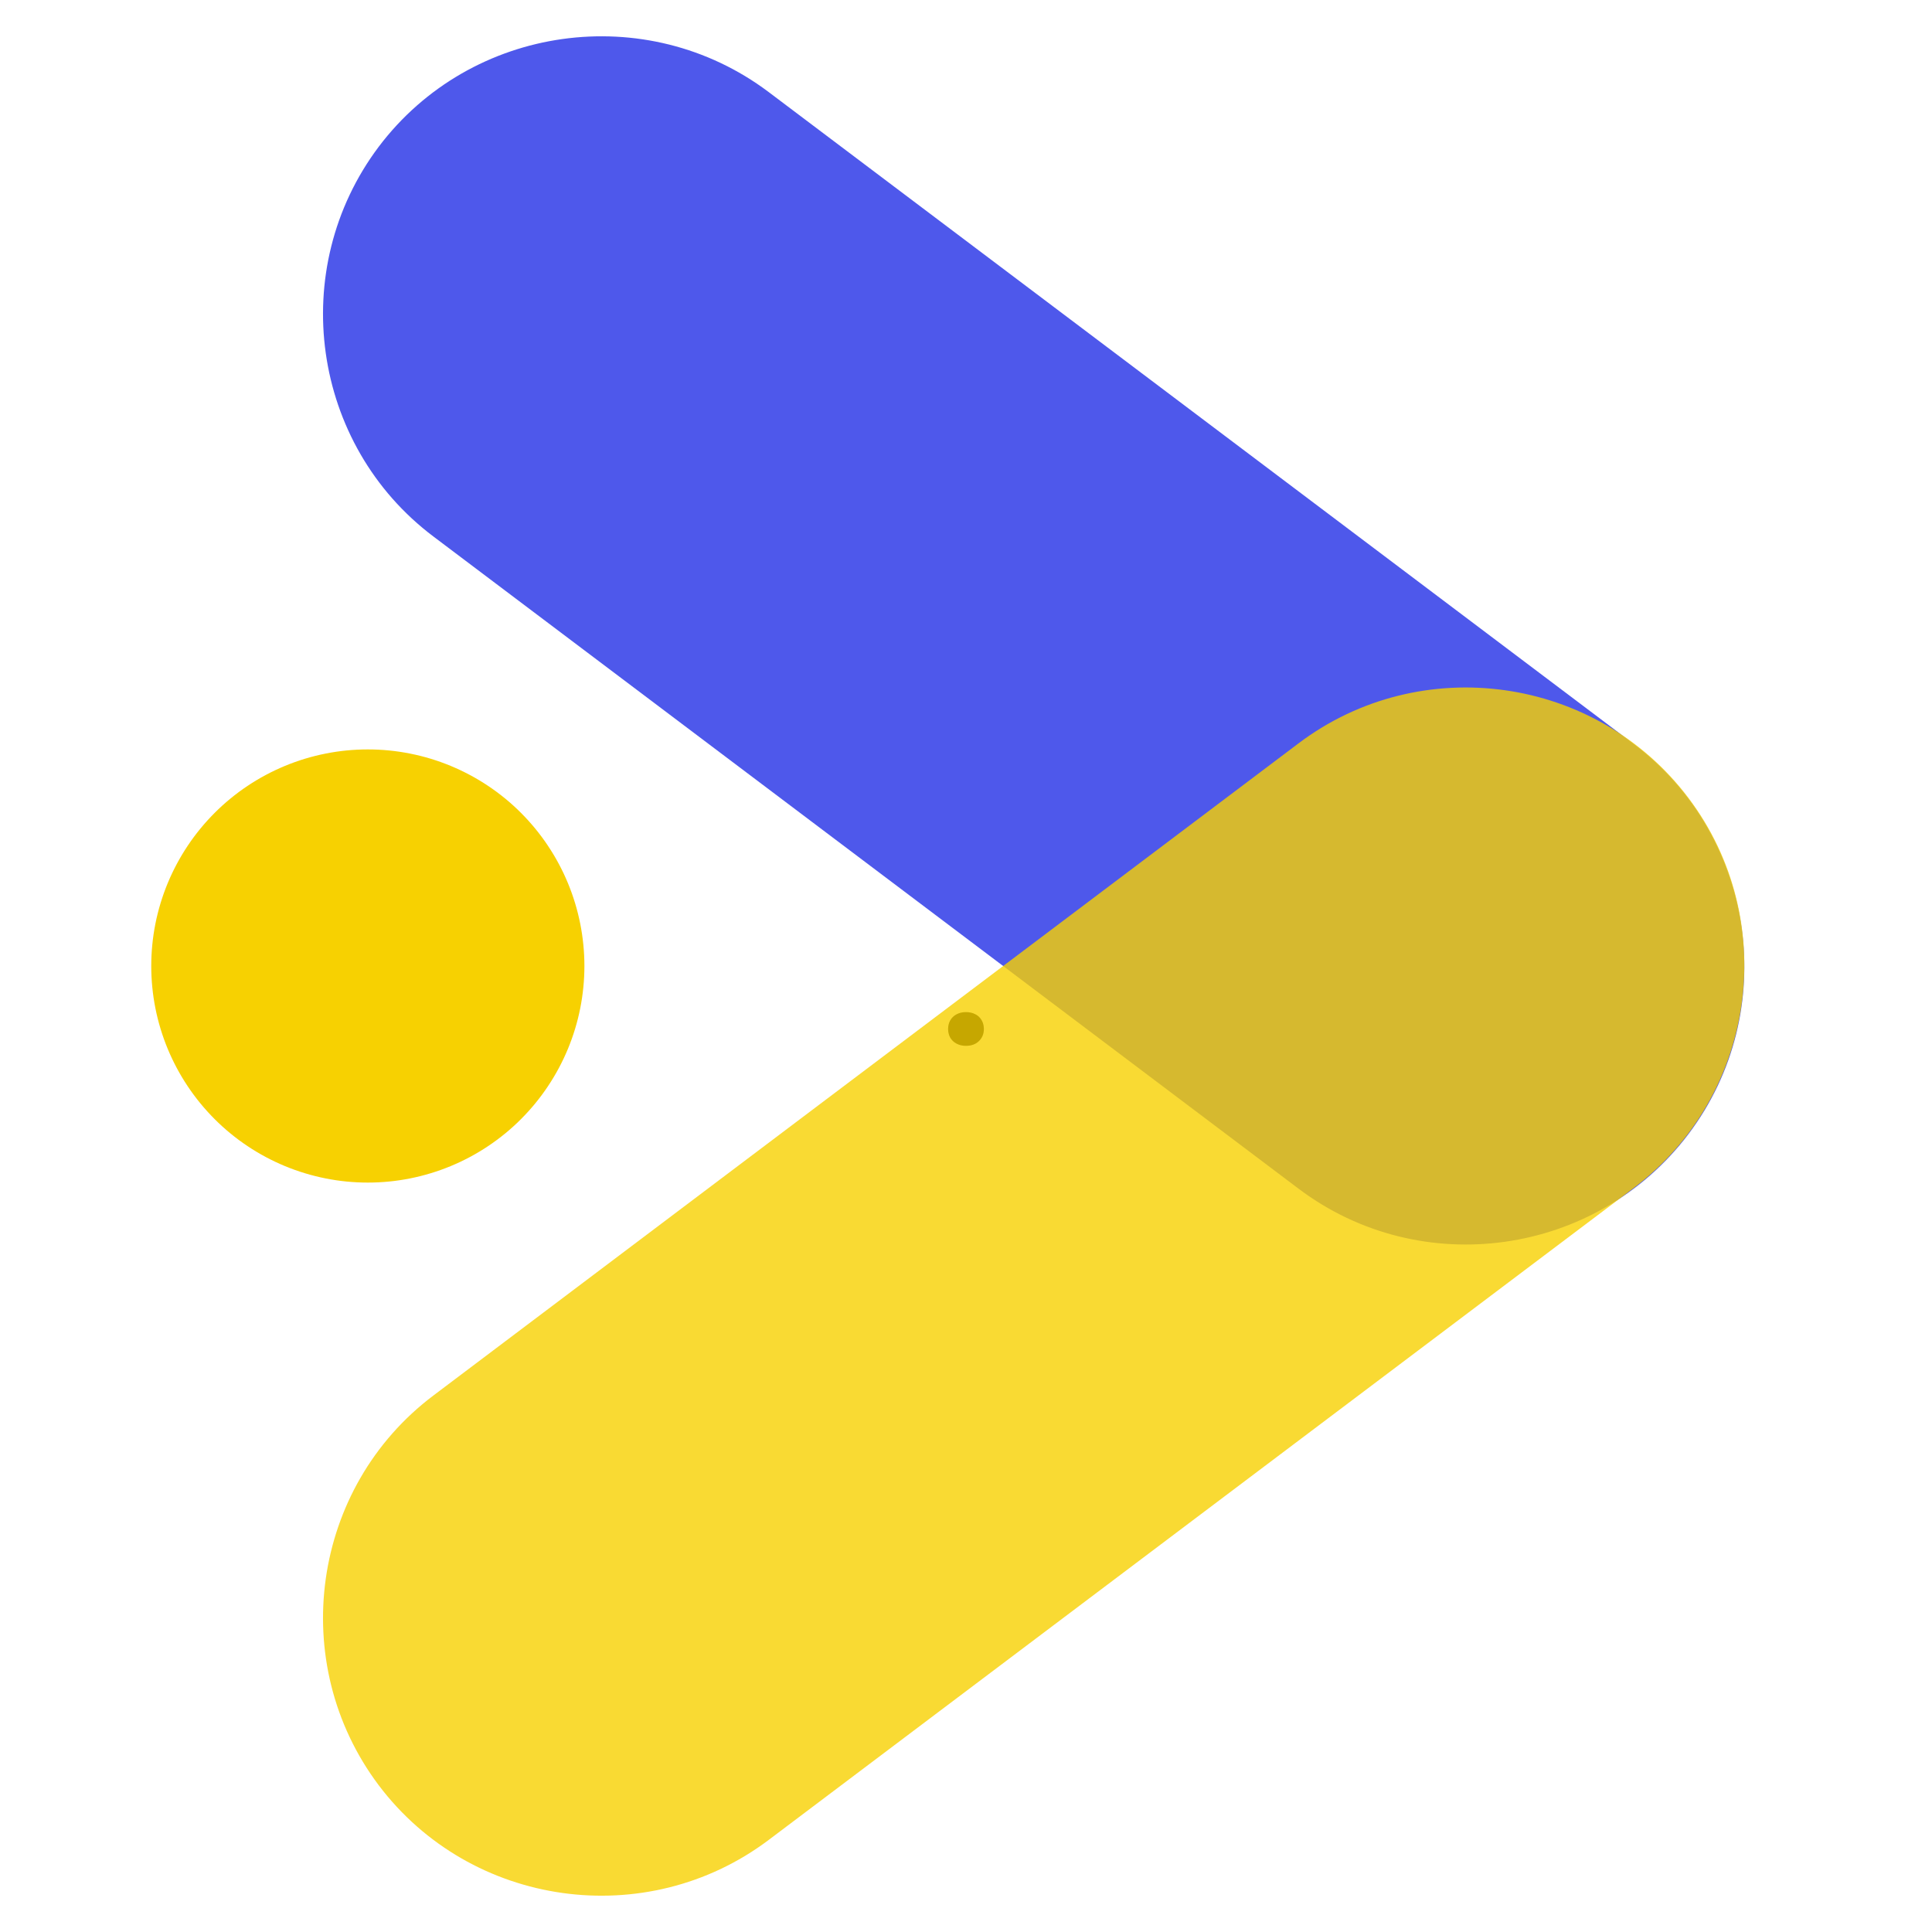
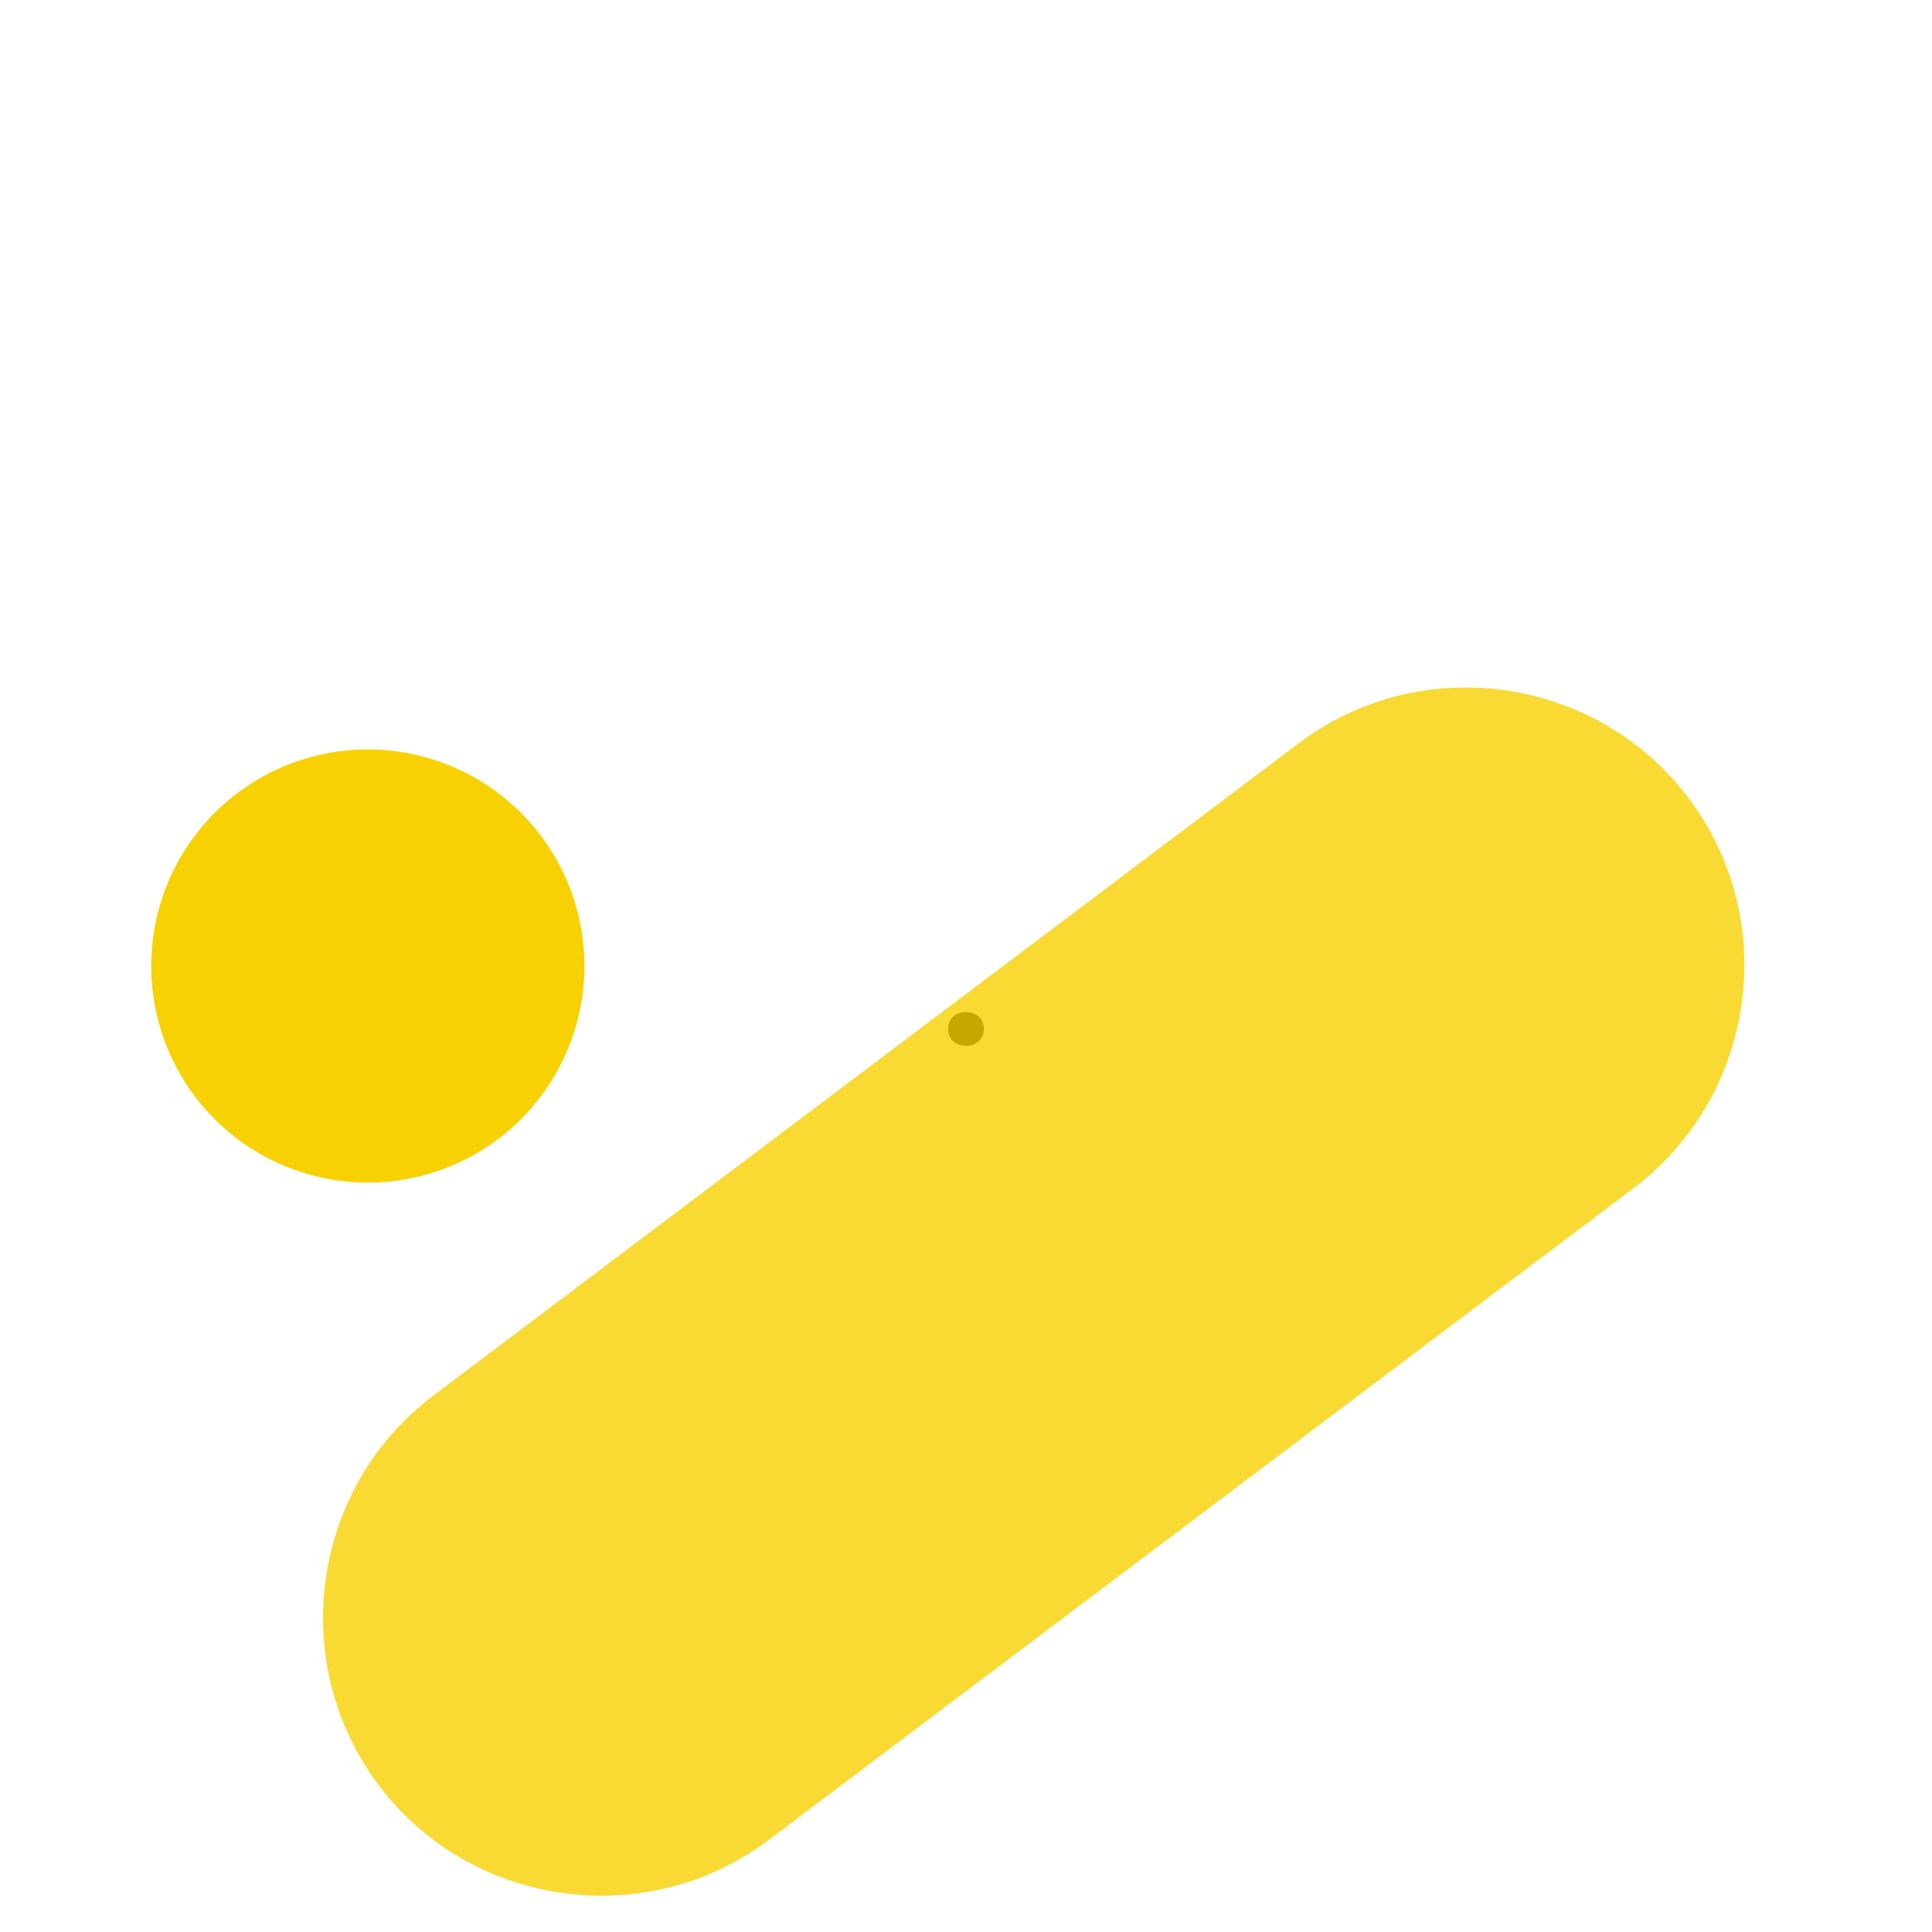
<svg xmlns="http://www.w3.org/2000/svg" width="512" viewBox="0 0 384 384" height="512" preserveAspectRatio="xMidYMid meet">
  <defs>
    <g />
  </defs>
  <g fill="#000000" fill-opacity="1">
    <g transform="translate(186.35, 207.68)">
      <g>
        <path d="M 5.641 0.188 C 4.93 0.188 4.305 0.039 3.766 -0.25 C 3.223 -0.539 2.805 -0.938 2.516 -1.438 C 2.234 -1.945 2.094 -2.52 2.094 -3.156 C 2.094 -3.801 2.234 -4.375 2.516 -4.875 C 2.805 -5.383 3.223 -5.785 3.766 -6.078 C 4.305 -6.367 4.93 -6.516 5.641 -6.516 C 6.359 -6.516 6.988 -6.367 7.531 -6.078 C 8.07 -5.797 8.484 -5.398 8.766 -4.891 C 9.055 -4.391 9.203 -3.816 9.203 -3.172 C 9.203 -2.203 8.879 -1.398 8.234 -0.766 C 7.586 -0.129 6.723 0.188 5.641 0.188 Z M 5.641 0.188 " />
      </g>
    </g>
  </g>
-   <path fill="#222fe6" d="M 75.273 29.168 C 93.605 4.867 128.477 0 152.773 18.293 L 324.734 147.887 C 349.035 166.219 353.938 201.09 335.609 225.387 C 317.281 249.688 282.41 254.594 258.109 236.266 L 86.188 106.668 C 61.852 88.375 56.984 53.504 75.273 29.168 Z M 75.273 29.168 " fill-opacity="0.8" fill-rule="evenodd" />
  <path fill="#f7d101" d="M 75.273 354.832 C 93.605 379.133 128.477 384 152.773 365.707 L 324.734 236.113 C 349.035 217.781 353.938 182.91 335.609 158.613 C 317.281 134.312 282.41 129.406 258.109 147.734 L 86.188 277.332 C 61.852 295.625 56.984 330.496 75.273 354.832 Z M 75.273 354.832 " fill-opacity="0.8" fill-rule="evenodd" />
  <path fill="#f7d101" d="M 116.156 192 C 116.156 193.41 116.086 194.816 115.945 196.219 C 115.809 197.621 115.602 199.016 115.328 200.398 C 115.051 201.781 114.711 203.148 114.301 204.496 C 113.891 205.844 113.418 207.172 112.879 208.473 C 112.34 209.777 111.734 211.047 111.07 212.293 C 110.406 213.535 109.684 214.742 108.898 215.914 C 108.117 217.086 107.277 218.219 106.383 219.309 C 105.488 220.398 104.543 221.441 103.547 222.438 C 102.551 223.438 101.508 224.383 100.418 225.277 C 99.328 226.172 98.195 227.008 97.023 227.793 C 95.852 228.574 94.645 229.301 93.398 229.965 C 92.156 230.629 90.883 231.23 89.582 231.77 C 88.277 232.309 86.953 232.785 85.602 233.191 C 84.254 233.602 82.887 233.945 81.504 234.219 C 80.121 234.496 78.73 234.703 77.328 234.84 C 75.922 234.977 74.516 235.047 73.109 235.047 C 71.699 235.047 70.293 234.977 68.887 234.84 C 67.484 234.703 66.094 234.496 64.711 234.219 C 63.328 233.945 61.961 233.602 60.613 233.191 C 59.262 232.785 57.938 232.309 56.633 231.77 C 55.332 231.23 54.059 230.629 52.816 229.965 C 51.57 229.301 50.363 228.574 49.191 227.793 C 48.02 227.008 46.887 226.172 45.801 225.277 C 44.711 224.383 43.664 223.438 42.668 222.438 C 41.672 221.441 40.727 220.398 39.832 219.309 C 38.938 218.219 38.098 217.086 37.316 215.914 C 36.531 214.742 35.809 213.535 35.145 212.293 C 34.48 211.047 33.875 209.777 33.336 208.473 C 32.797 207.172 32.324 205.844 31.914 204.496 C 31.504 203.148 31.164 201.781 30.887 200.398 C 30.613 199.016 30.406 197.621 30.27 196.219 C 30.129 194.816 30.062 193.41 30.062 192 C 30.062 190.59 30.129 189.184 30.27 187.781 C 30.406 186.379 30.613 184.984 30.887 183.602 C 31.164 182.219 31.504 180.852 31.914 179.504 C 32.324 178.156 32.797 176.828 33.336 175.527 C 33.875 174.223 34.48 172.949 35.145 171.707 C 35.809 170.465 36.531 169.258 37.316 168.086 C 38.098 166.91 38.938 165.781 39.832 164.691 C 40.727 163.602 41.672 162.559 42.668 161.562 C 43.664 160.562 44.711 159.617 45.801 158.723 C 46.887 157.828 48.02 156.992 49.191 156.207 C 50.363 155.426 51.57 154.699 52.816 154.035 C 54.059 153.371 55.332 152.77 56.633 152.23 C 57.938 151.691 59.262 151.215 60.613 150.805 C 61.961 150.398 63.328 150.055 64.711 149.781 C 66.094 149.504 67.484 149.297 68.887 149.16 C 70.293 149.023 71.699 148.953 73.109 148.953 C 74.516 148.953 75.922 149.023 77.328 149.16 C 78.73 149.297 80.121 149.504 81.504 149.781 C 82.887 150.055 84.254 150.398 85.602 150.805 C 86.953 151.215 88.277 151.691 89.582 152.23 C 90.883 152.77 92.156 153.371 93.398 154.035 C 94.645 154.699 95.852 155.426 97.023 156.207 C 98.195 156.992 99.328 157.828 100.418 158.723 C 101.508 159.617 102.551 160.562 103.547 161.562 C 104.543 162.559 105.488 163.602 106.383 164.691 C 107.277 165.781 108.117 166.91 108.898 168.086 C 109.684 169.258 110.406 170.465 111.07 171.707 C 111.734 172.949 112.34 174.223 112.879 175.527 C 113.418 176.828 113.891 178.156 114.301 179.504 C 114.711 180.852 115.051 182.219 115.328 183.602 C 115.602 184.984 115.809 186.379 115.945 187.781 C 116.086 189.184 116.156 190.59 116.156 192 Z M 116.156 192 " fill-opacity="1" fill-rule="nonzero" />
</svg>